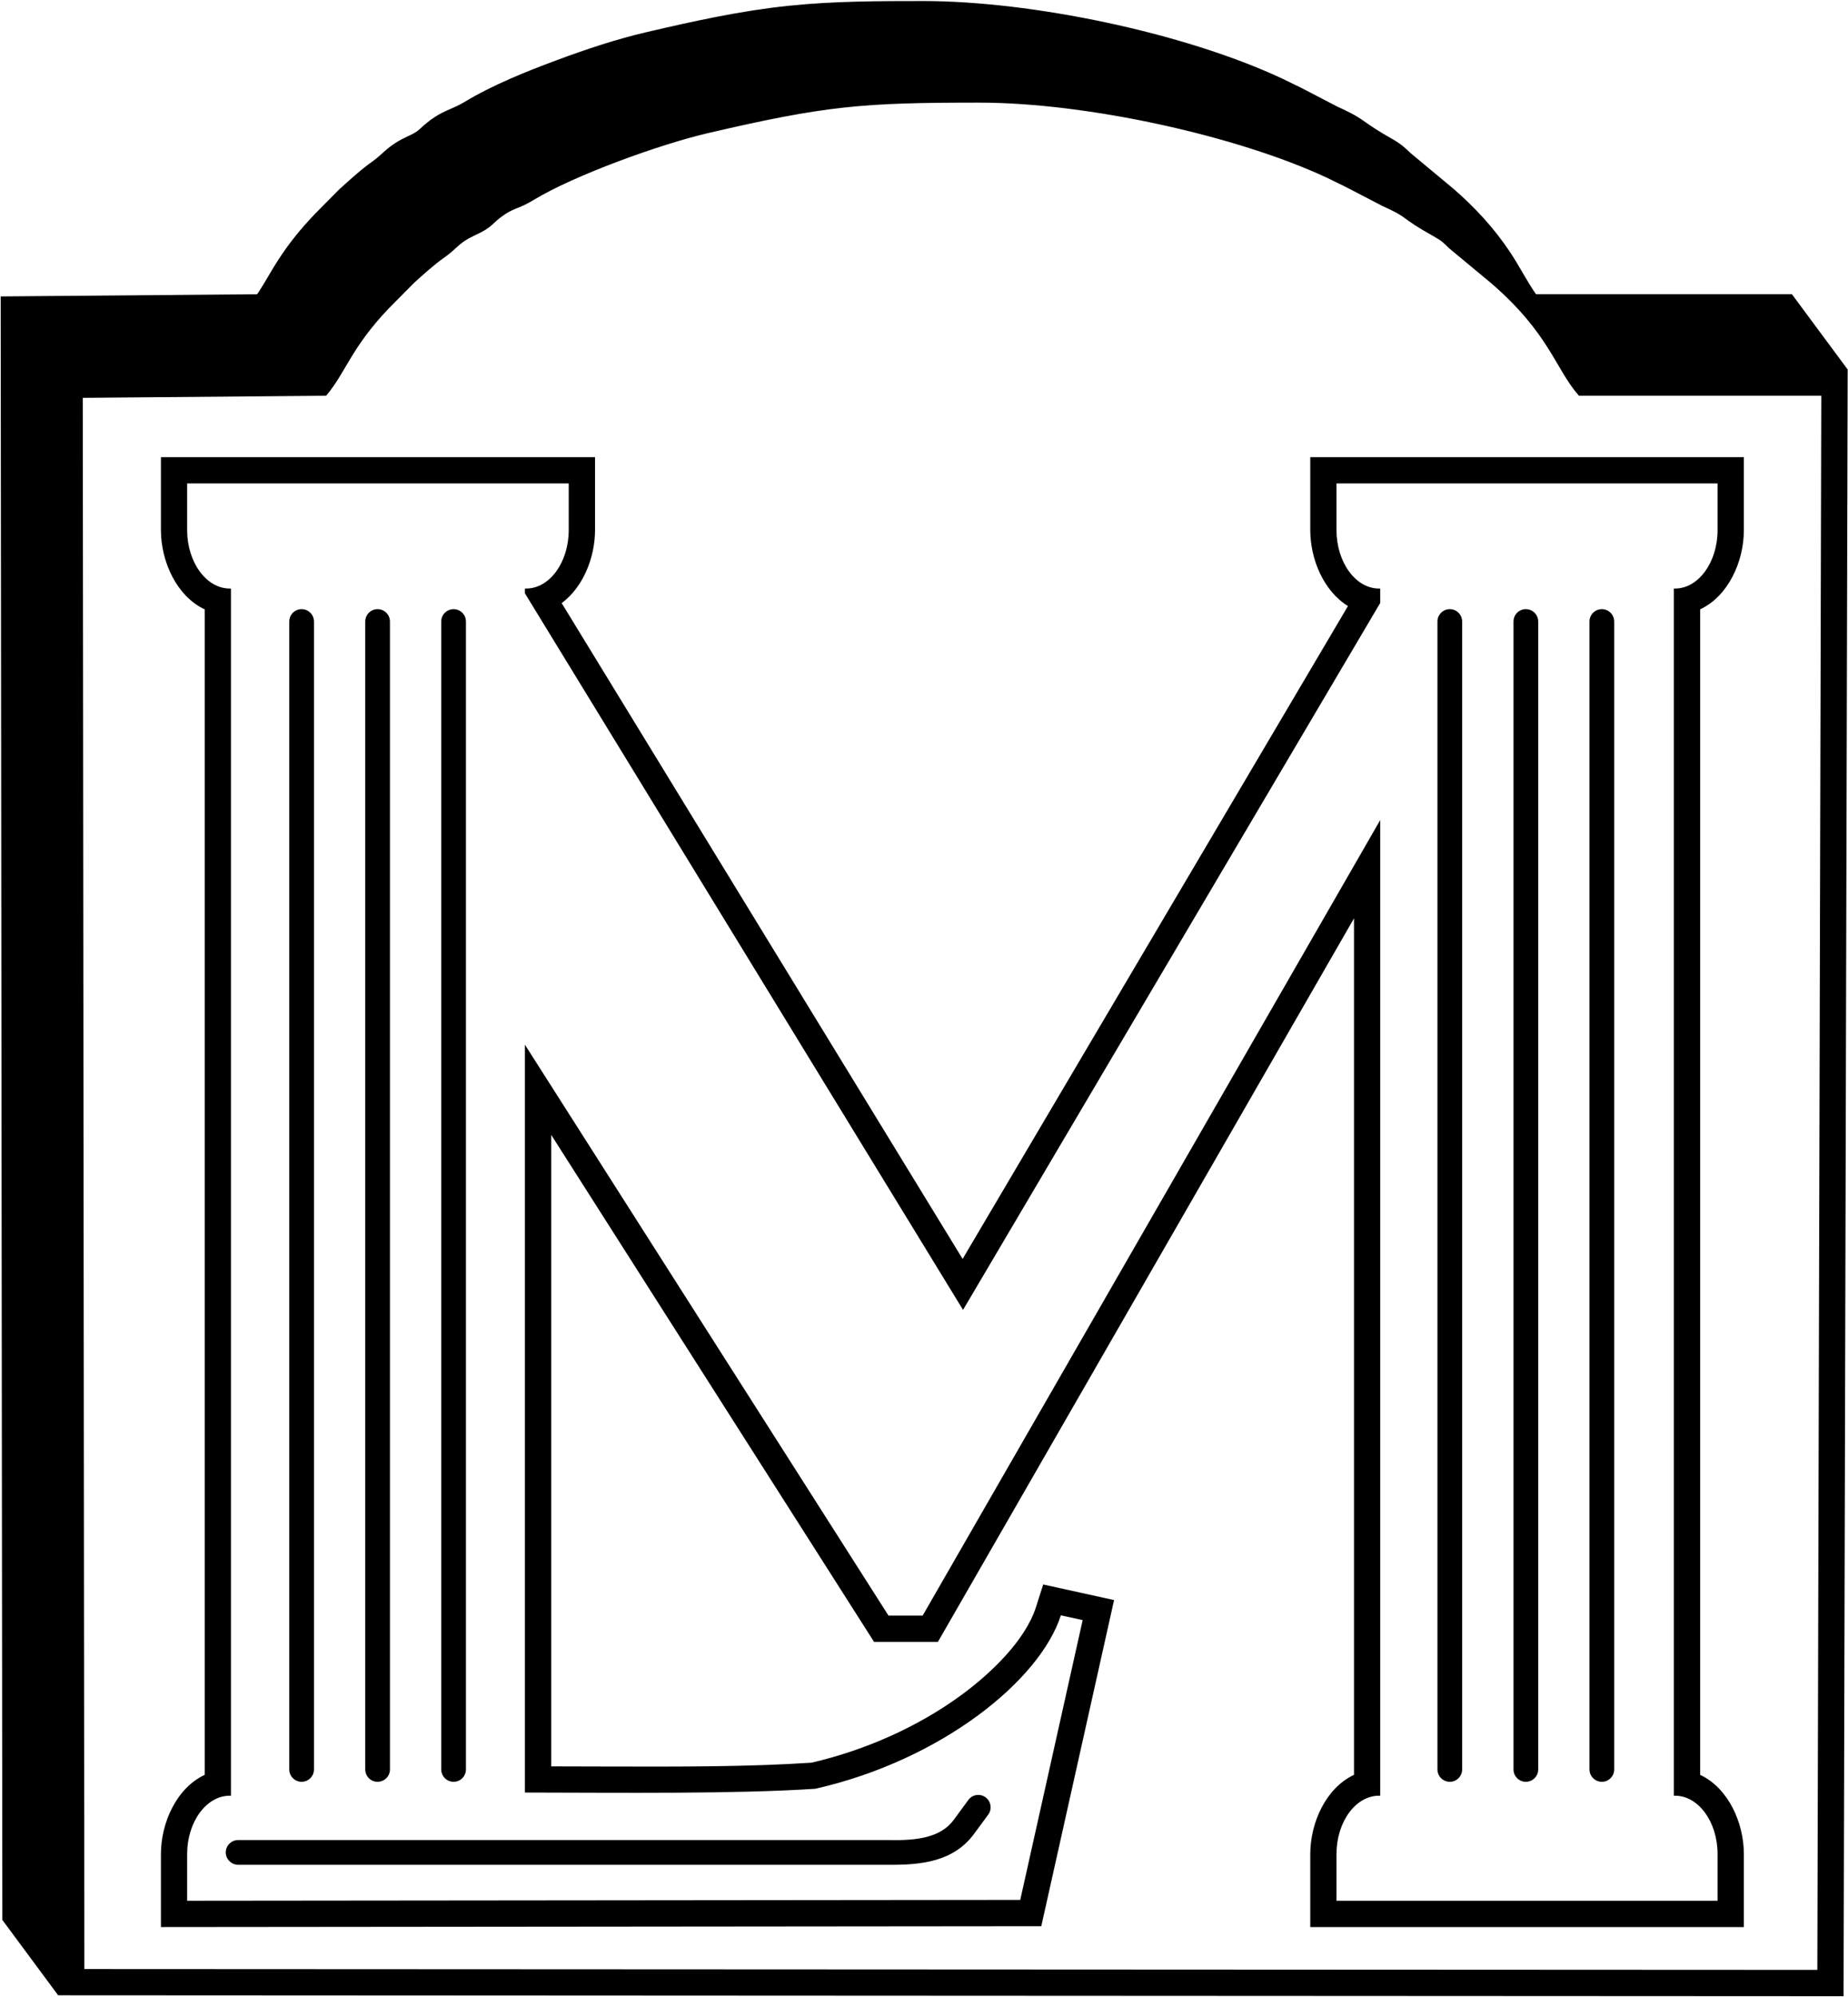
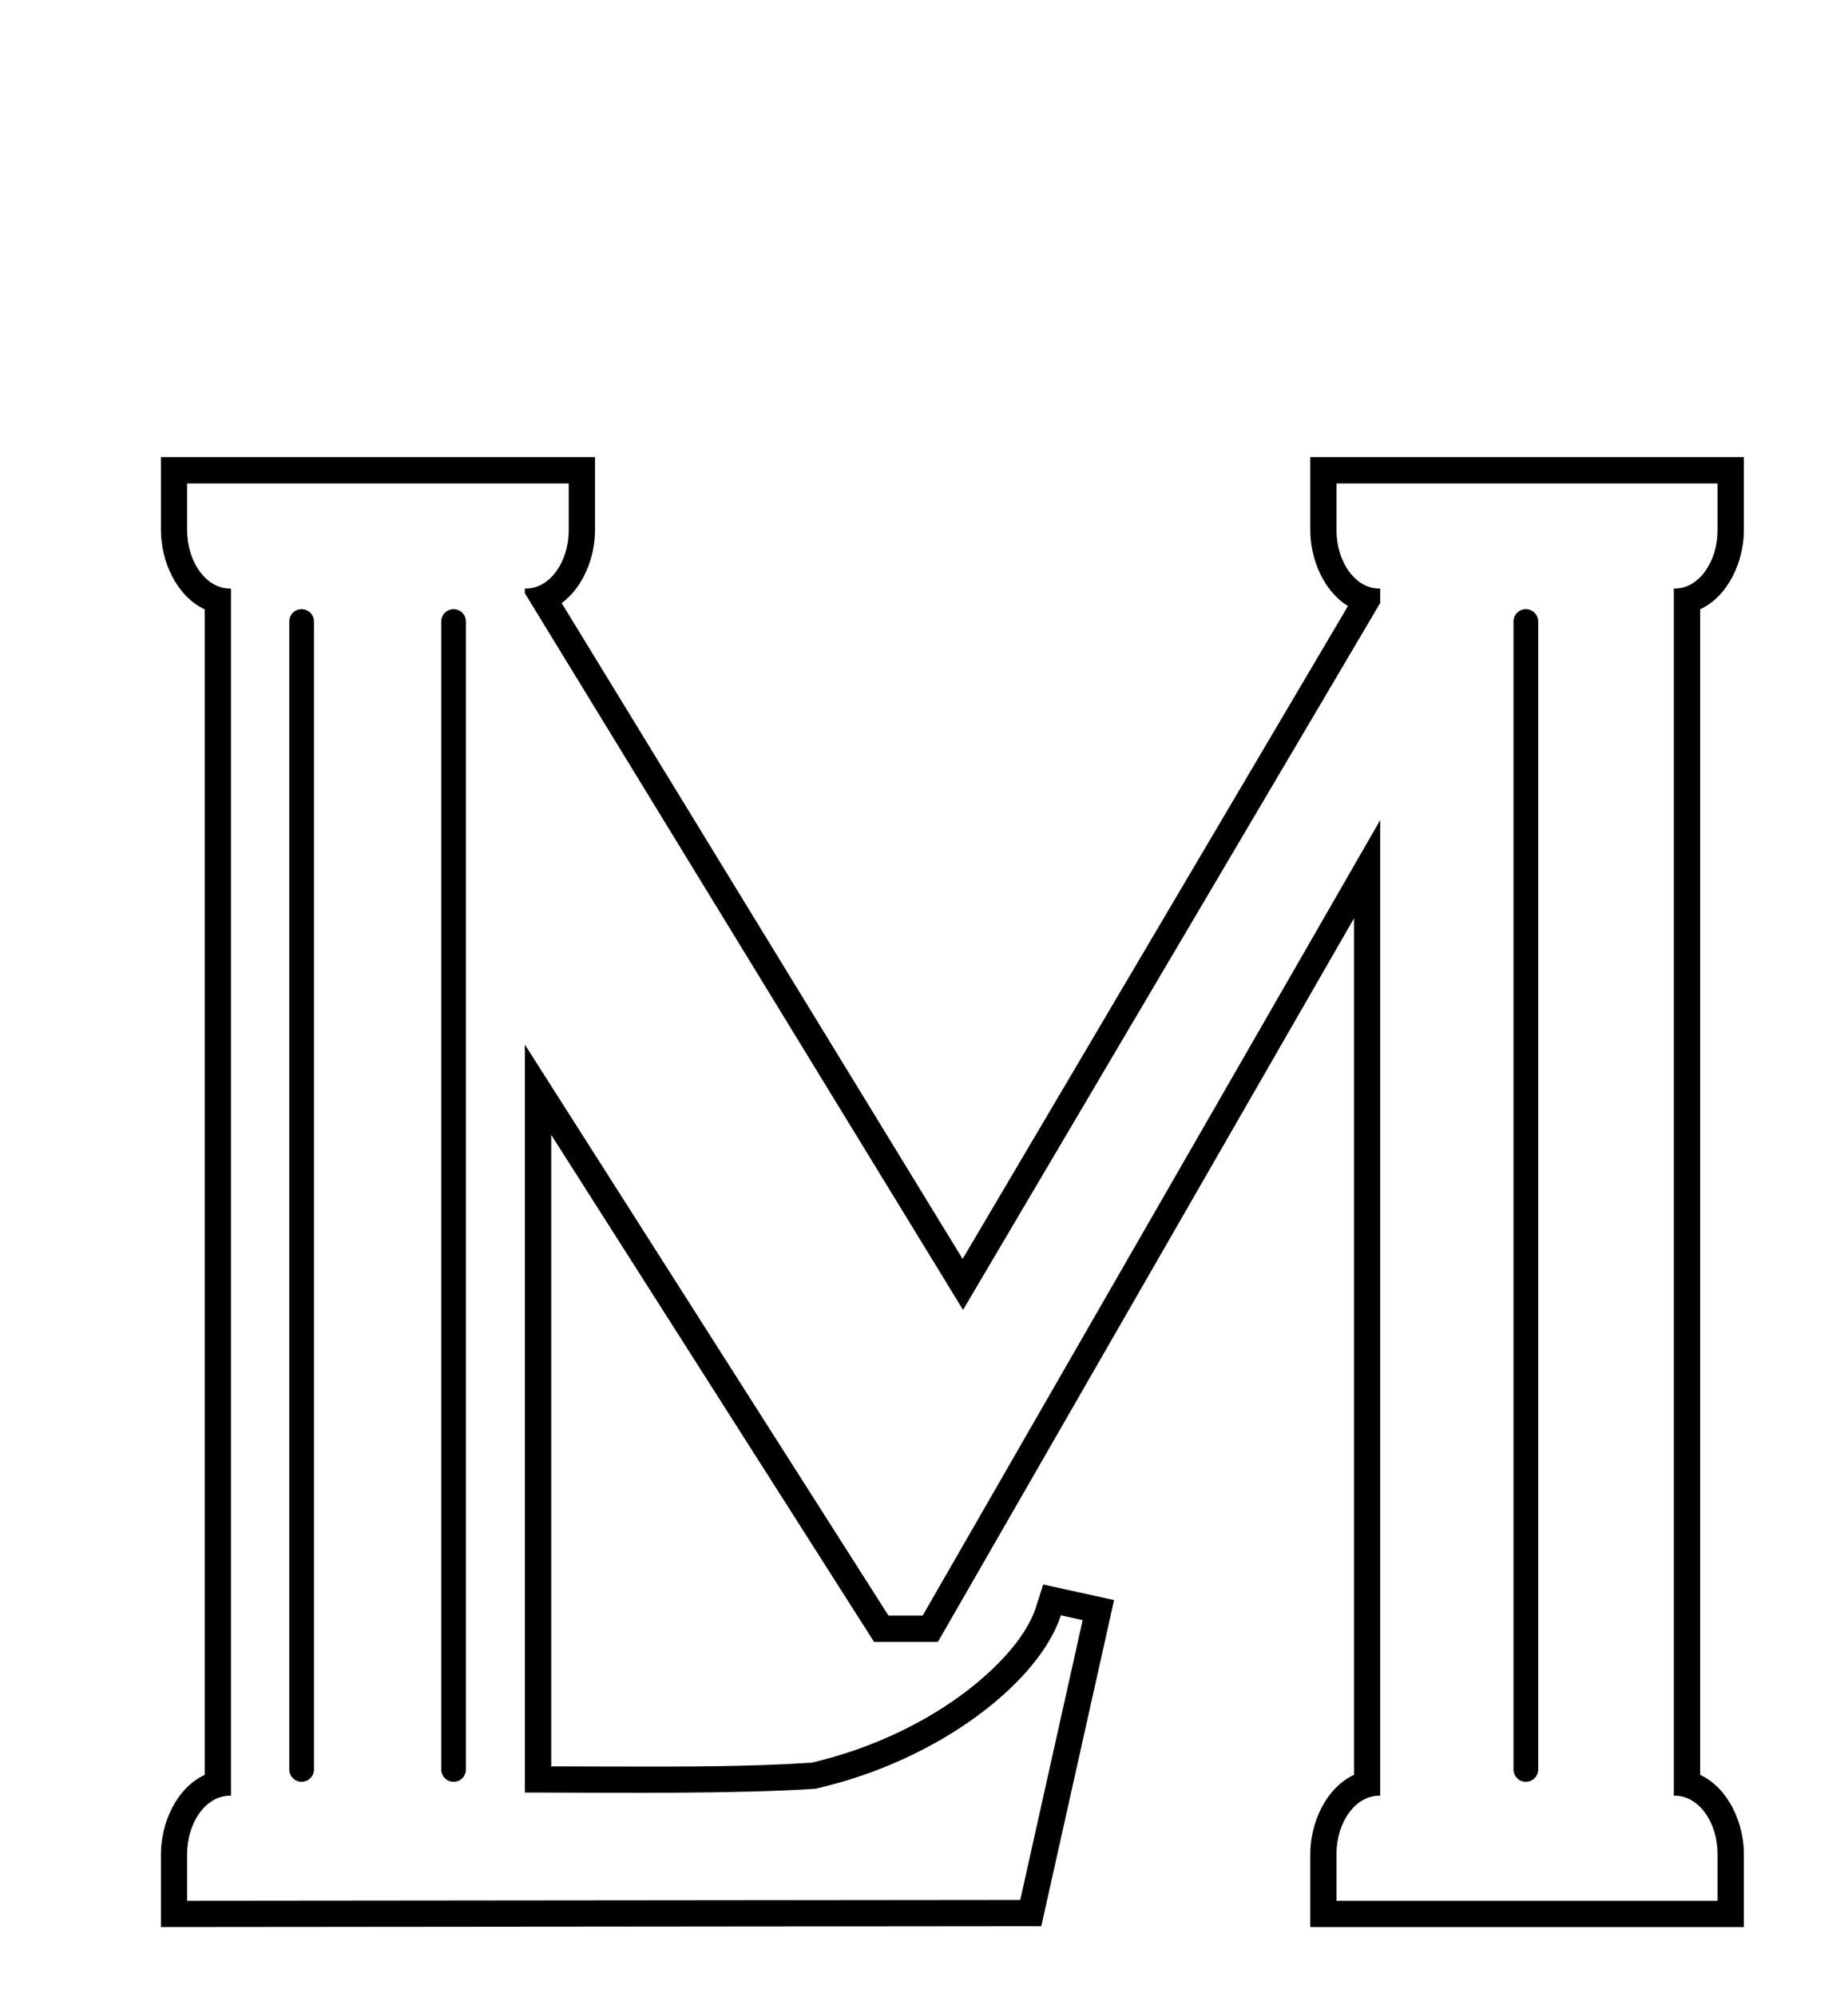
<svg xmlns="http://www.w3.org/2000/svg" version="1.2" viewBox="889 1387 2206 2382" width="600" height="648">
  <style />
-   <path fill-rule="evenodd" d="m1196 1737.8q1.2-1.6 2.2-3.3c8-12.4 15-25.5 23.1-37.9 12.4-19.2 26.5-36.6 42.3-53.2l0.2-0.3 31-31.3 0.7-0.5c12.4-11.2 24.9-22.7 38.6-32.3 5.5-4 9.8-8.1 14.9-12.6 8.1-7.1 16.3-12.2 26.2-16.8 5.3-2.4 10.4-4.7 14.7-8.7 6.1-5.7 11.5-10.3 18.7-14.9 11.5-7.5 23-10.4 34.4-17.3 33.4-20.3 74.7-36.9 111.3-50.4 34.4-12.8 70.8-24.9 106.5-33.2 56.2-13.1 112.7-25.6 170.1-31.5 53.1-5.5 106.9-5.6 160.3-5.6 129.2 0 310.9 37.7 427.7 92.2 7.9 3.7 15.6 7.7 23.5 11.4l0.6 0.3 42.7 22.2c10.7 4.8 21.2 9.9 30.8 16.7 11 7.8 20.7 14 32.6 20.7 10.6 5.9 15.9 10.3 24.2 18.3l49.2 40.9 0.3 0.2c26.8 23.1 49.9 48.1 69.5 77.7 10.5 15.9 19.4 33.6 30.2 49.1h305.5l66.6 89.9-4.9 1940.7-2131.3-1.1-66.6-89.9-2-1936.9zm82.3 121.1l-290.5 2.5 1.9 1874.5 2068.7 1 4.7-1878h-289.3c-28.5-32.4-34.9-74-104.9-134.4l-49.9-41.4c-7.3-7-8.6-8.8-18.6-14.4-43.1-24-26.6-20.6-61.8-36.5l-42.9-22.3c-9.3-4.4-14.1-7-23.4-11.4-105.5-49.2-284.4-89.3-414.5-89.3-138.9 0-182.4 3.5-323.3 36.3-58.9 13.7-160.8 50.8-208.6 79.9-17.7 10.7-21.6 8.9-33.6 16.7-17.4 11.3-12.4 14.4-37.4 25.9-19 8.8-19.2 14.6-36.2 26.5-11.8 8.3-24.3 19.7-35.6 29.9l-30.2 30.5c-45.1 47.3-50.8 75.8-74.6 104z" />
  <path fill-rule="evenodd" d="m1547 2740.7v753.4c25.1 0 50.2 0.1 75.3 0.2 78.1 0.1 157.6 0.5 235.5-4.6 63.6-14.8 126.9-42.5 179.6-81.3 33.1-24.4 75.2-63.7 88.2-104.1l8.7-27.2 84.6 18.6-86.9 389.1-1050.9 1v-87c0-37.4 18.6-78.9 52.3-94.6v-1390.4c-33.7-15.8-52.3-57.3-52.3-94.6v-87h518.2v87c0 32.4-14 68-39.8 87.1l478.6 782.4 460-778.9c-29.1-17.9-45-56-45-90.6v-87h517.6v87c0 37.3-18.5 78.8-52.2 94.5v1390.5c33.7 15.8 52.2 57.3 52.2 94.6v87h-517.6v-87c0-37.3 18.5-78.8 52.2-94.6v-1021.8l-496.7 863.2h-76.2zm402.6 573.5l-434-681.1v892.2c117.8 0.2 252.1 1.8 346.8-4.5 150.4-34.2 267.9-129.1 293-206.9l26 5.7-74.5 333.8-994.5 1v-55.7c0-38.3 22.9-69.6 50.8-69.6h1.5v-1440.2h-1.5c-27.9 0-50.8-31.4-50.8-69.7v-55.7h455.5v55.7c0 38.3-22.8 69.7-50.7 69.7h-1.6v5.7l523 854.9 498-843.4v-17.2h-1.5c-27.9 0-50.7-31.4-50.7-69.7v-55.7h454.9v55.7c0 38.3-22.8 69.7-50.7 69.7h-1.5v1440.2h1.5c27.9 0 50.7 31.3 50.7 69.6v55.7h-454.9v-55.7c0-38.3 22.8-69.6 50.7-69.6h1.5v-1164l-546.2 949.1z" />
-   <path fill-rule="evenodd" d="m2619.7 2113.5c8.1 0 14.7 6.6 14.7 14.8v1369.4c0 8.2-6.6 14.8-14.7 14.8-8.2 0-14.8-6.6-14.8-14.8v-1369.4c0-8.2 6.6-14.8 14.8-14.8z" />
  <path fill-rule="evenodd" d="m2710.4 2113.5c8.2 0 14.8 6.6 14.8 14.8v1369.4c0 8.2-6.6 14.8-14.8 14.8-8.1 0-14.7-6.6-14.7-14.8v-1369.4c0-8.2 6.6-14.8 14.7-14.8z" />
-   <path fill-rule="evenodd" d="m2801.2 2113.5c8.1 0 14.7 6.6 14.7 14.8v1369.4c0 8.2-6.6 14.8-14.7 14.8-8.2 0-14.8-6.6-14.8-14.8v-1369.4c0-8.2 6.6-14.8 14.8-14.8z" />
  <path fill-rule="evenodd" d="m1249 2113.5c8.2 0 14.8 6.6 14.8 14.8v1369.4c0 8.2-6.6 14.8-14.8 14.8-8.1 0-14.7-6.6-14.7-14.8v-1369.4c0-8.2 6.6-14.8 14.7-14.8z" />
-   <path fill-rule="evenodd" d="m1339.7 2113.5c8.2 0 14.8 6.6 14.8 14.8v1369.4c0 8.2-6.6 14.8-14.8 14.8-8.1 0-14.7-6.6-14.7-14.8v-1369.4c0-8.2 6.6-14.8 14.7-14.8z" />
  <path fill-rule="evenodd" d="m1430.5 2113.5c8.1 0 14.7 6.6 14.7 14.8v1369.4c0 8.2-6.6 14.8-14.7 14.8-8.2 0-14.8-6.6-14.8-14.8v-1369.4c0-8.2 6.6-14.8 14.8-14.8z" />
-   <path fill-rule="evenodd" d="m1949.6 3611.5h-776.3c-8.1 0-14.8-6.7-14.8-14.8 0-8.1 6.7-14.7 14.8-14.7h777.1c34.3 0.8 61.9-3.4 77.1-24.1l17.4-23.7c4.8-6.6 14-8 20.6-3.2 6.5 4.8 8 14.1 3.2 20.6l-16.7 22.7c-24.3 33.2-62.5 37.6-102.4 37.2z" />
</svg>